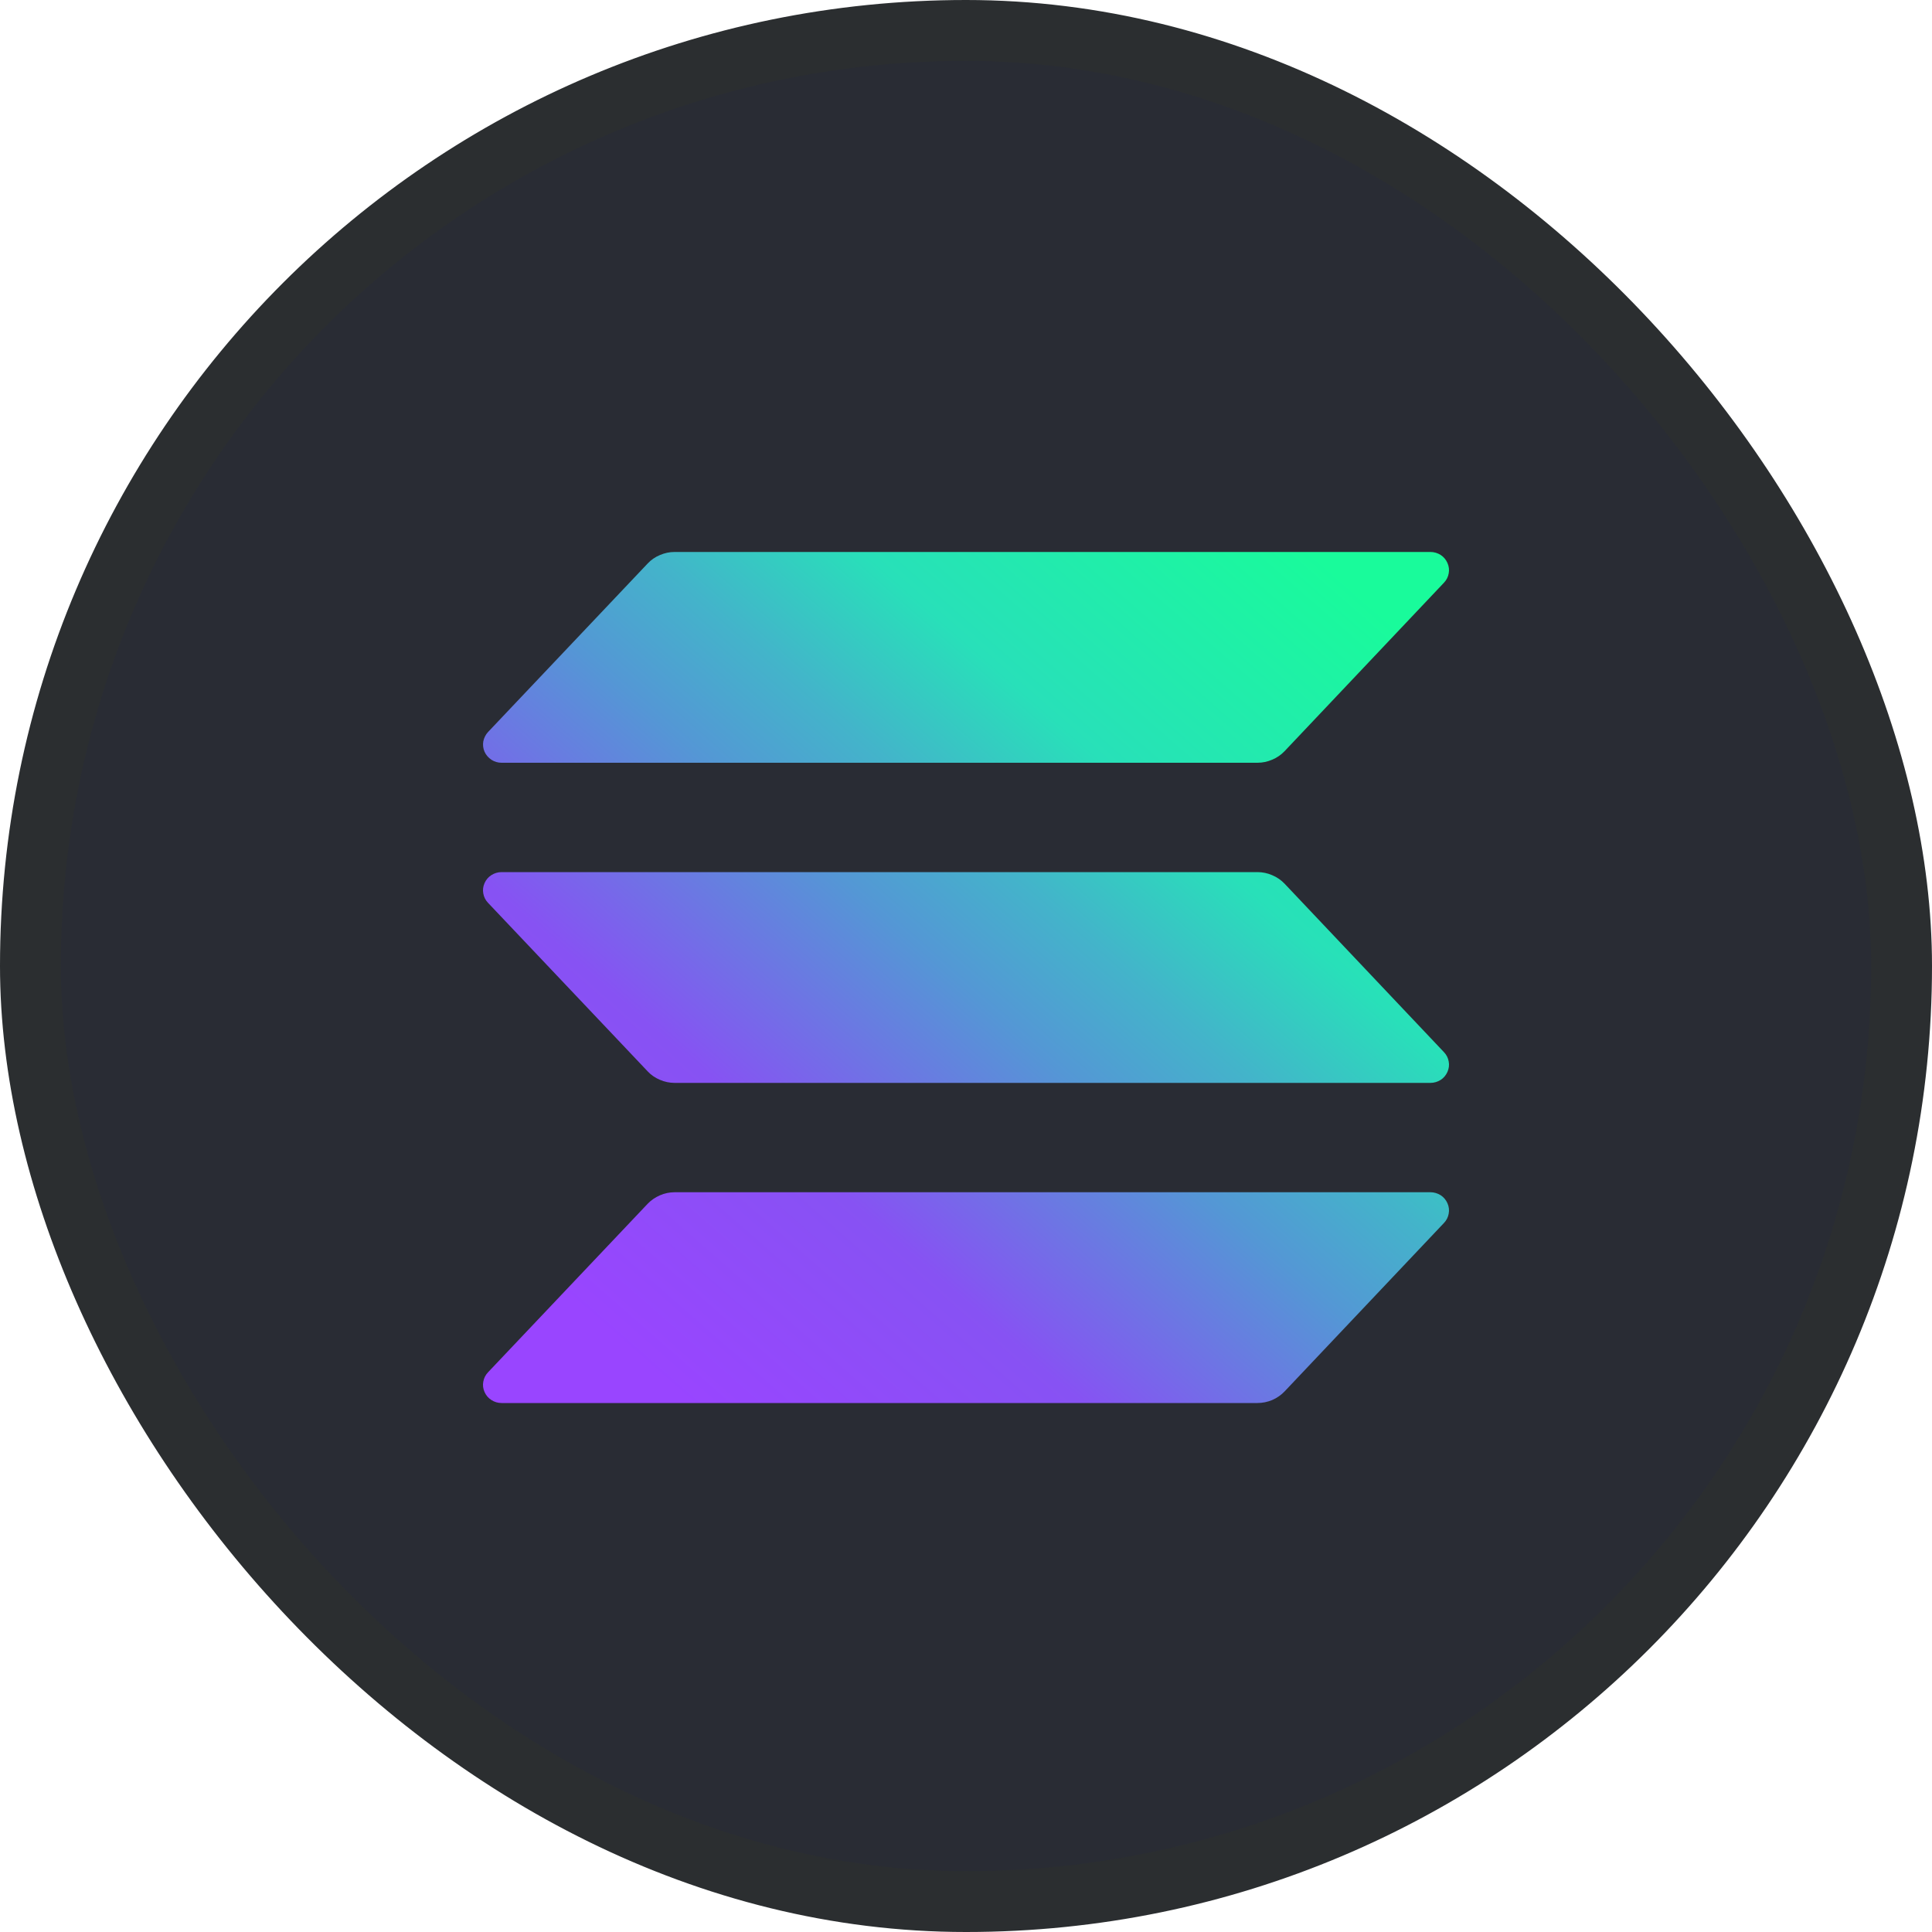
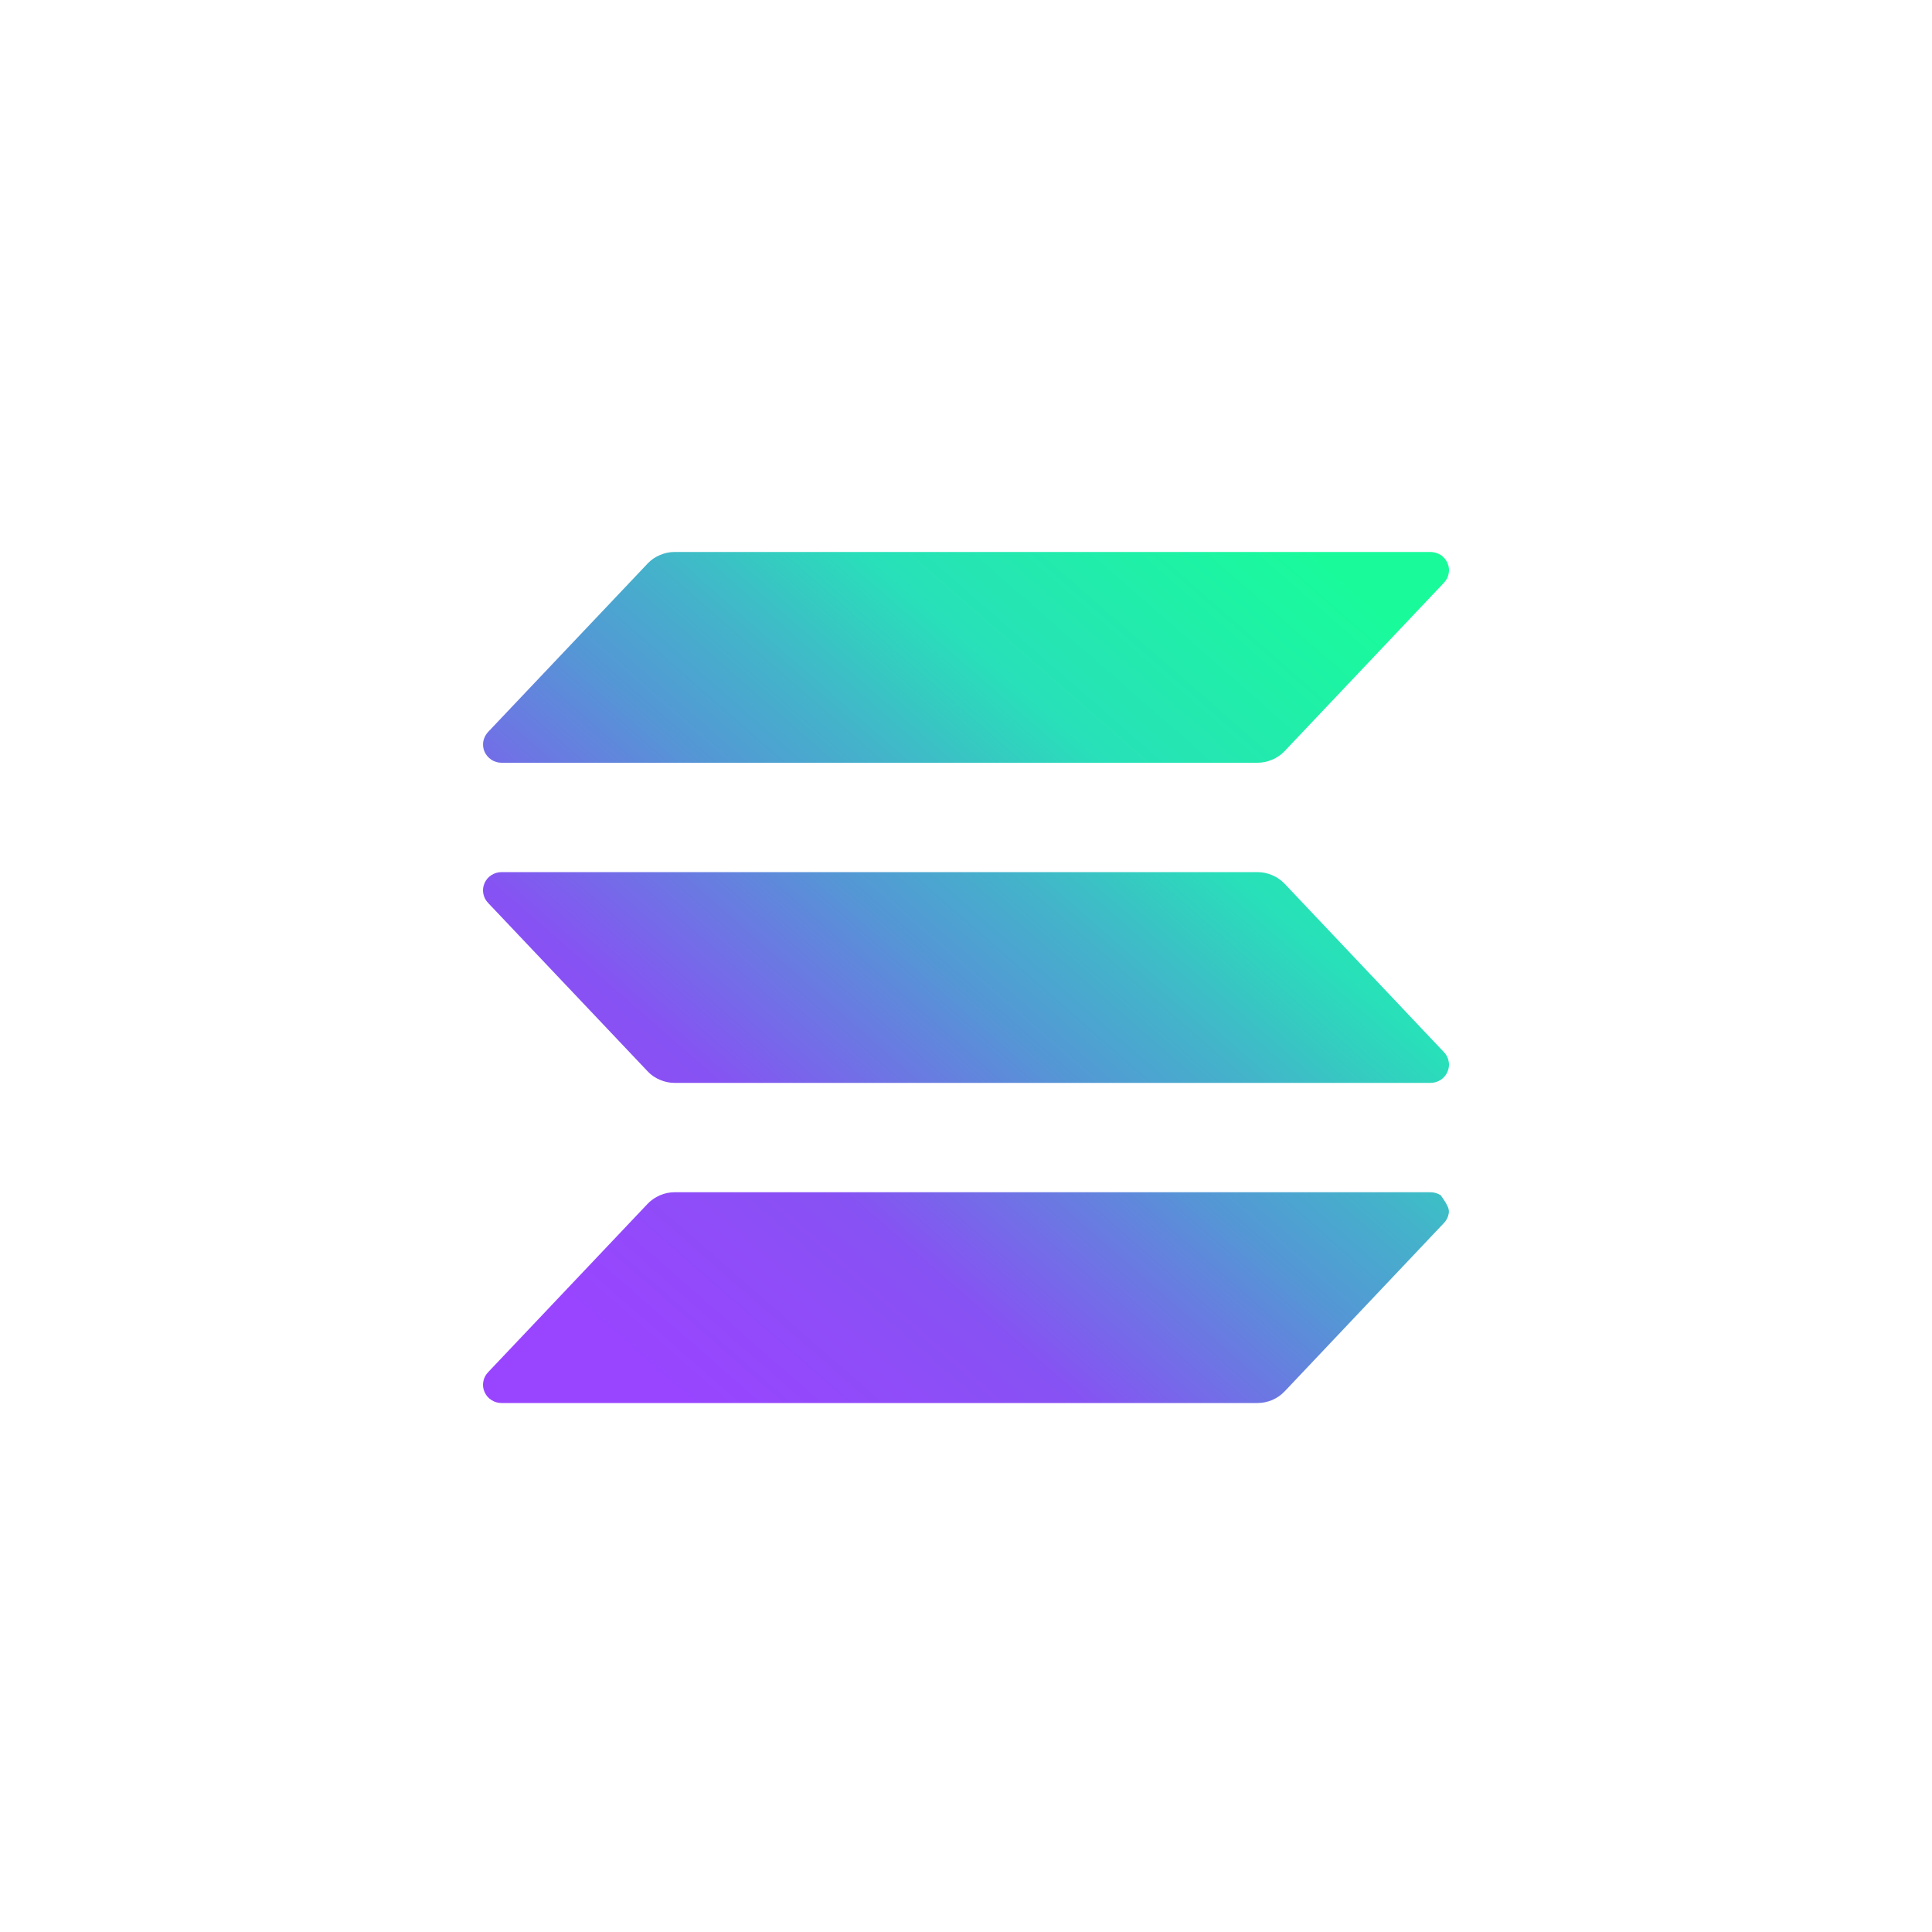
<svg xmlns="http://www.w3.org/2000/svg" width="20" height="20" viewBox="0 0 20 20" fill="none">
-   <rect x="0.315" y="0.315" width="19.37" height="19.37" rx="9.685" fill="#292C34" />
-   <rect x="0.315" y="0.315" width="19.37" height="19.37" rx="9.685" stroke="#2B2E30" stroke-width="0.63" />
  <g clip-path="url(#clip0_175_984)">
-     <path d="M14.948 12.66L13.298 14.404C13.262 14.442 13.218 14.472 13.17 14.493C13.122 14.513 13.07 14.524 13.017 14.524H5.192C5.154 14.524 5.118 14.513 5.087 14.493C5.055 14.473 5.031 14.444 5.016 14.41C5.001 14.377 4.996 14.339 5.003 14.303C5.009 14.267 5.026 14.233 5.052 14.206L6.704 12.462C6.739 12.425 6.783 12.395 6.831 12.374C6.879 12.353 6.931 12.342 6.983 12.342H14.808C14.846 12.342 14.882 12.353 14.914 12.373C14.945 12.393 14.969 12.422 14.984 12.456C14.999 12.49 15.004 12.527 14.997 12.563C14.991 12.599 14.974 12.633 14.948 12.66ZM13.298 9.148C13.262 9.11 13.218 9.08 13.17 9.06C13.122 9.039 13.07 9.028 13.017 9.028H5.192C5.154 9.028 5.118 9.039 5.087 9.059C5.055 9.079 5.031 9.108 5.016 9.142C5.001 9.176 4.996 9.213 5.003 9.249C5.009 9.285 5.026 9.319 5.052 9.346L6.704 11.09C6.739 11.128 6.783 11.158 6.831 11.178C6.879 11.199 6.931 11.21 6.983 11.21H14.808C14.846 11.21 14.882 11.199 14.914 11.179C14.945 11.159 14.969 11.13 14.984 11.096C14.999 11.062 15.004 11.025 14.997 10.989C14.991 10.953 14.974 10.919 14.948 10.892L13.298 9.148ZM5.192 7.896H13.017C13.07 7.896 13.122 7.885 13.17 7.864C13.218 7.844 13.262 7.814 13.298 7.776L14.948 6.032C14.974 6.005 14.991 5.971 14.997 5.935C15.004 5.899 14.999 5.862 14.984 5.828C14.969 5.794 14.945 5.765 14.914 5.745C14.882 5.725 14.846 5.714 14.808 5.714H6.983C6.931 5.714 6.879 5.725 6.831 5.746C6.783 5.766 6.739 5.796 6.704 5.834L5.052 7.578C5.027 7.605 5.01 7.639 5.003 7.675C4.997 7.711 5.001 7.748 5.016 7.782C5.031 7.816 5.056 7.844 5.087 7.865C5.118 7.885 5.154 7.896 5.192 7.896Z" fill="url(#paint0_linear_175_984)" />
+     <path d="M14.948 12.66L13.298 14.404C13.262 14.442 13.218 14.472 13.17 14.493C13.122 14.513 13.07 14.524 13.017 14.524H5.192C5.154 14.524 5.118 14.513 5.087 14.493C5.055 14.473 5.031 14.444 5.016 14.41C5.001 14.377 4.996 14.339 5.003 14.303C5.009 14.267 5.026 14.233 5.052 14.206L6.704 12.462C6.739 12.425 6.783 12.395 6.831 12.374C6.879 12.353 6.931 12.342 6.983 12.342H14.808C14.846 12.342 14.882 12.353 14.914 12.373C14.999 12.49 15.004 12.527 14.997 12.563C14.991 12.599 14.974 12.633 14.948 12.66ZM13.298 9.148C13.262 9.11 13.218 9.08 13.17 9.06C13.122 9.039 13.07 9.028 13.017 9.028H5.192C5.154 9.028 5.118 9.039 5.087 9.059C5.055 9.079 5.031 9.108 5.016 9.142C5.001 9.176 4.996 9.213 5.003 9.249C5.009 9.285 5.026 9.319 5.052 9.346L6.704 11.09C6.739 11.128 6.783 11.158 6.831 11.178C6.879 11.199 6.931 11.21 6.983 11.21H14.808C14.846 11.21 14.882 11.199 14.914 11.179C14.945 11.159 14.969 11.13 14.984 11.096C14.999 11.062 15.004 11.025 14.997 10.989C14.991 10.953 14.974 10.919 14.948 10.892L13.298 9.148ZM5.192 7.896H13.017C13.07 7.896 13.122 7.885 13.17 7.864C13.218 7.844 13.262 7.814 13.298 7.776L14.948 6.032C14.974 6.005 14.991 5.971 14.997 5.935C15.004 5.899 14.999 5.862 14.984 5.828C14.969 5.794 14.945 5.765 14.914 5.745C14.882 5.725 14.846 5.714 14.808 5.714H6.983C6.931 5.714 6.879 5.725 6.831 5.746C6.783 5.766 6.739 5.796 6.704 5.834L5.052 7.578C5.027 7.605 5.01 7.639 5.003 7.675C4.997 7.711 5.001 7.748 5.016 7.782C5.031 7.816 5.056 7.844 5.087 7.865C5.118 7.885 5.154 7.896 5.192 7.896Z" fill="url(#paint0_linear_175_984)" />
  </g>
  <defs>
    <linearGradient id="paint0_linear_175_984" x1="5.844" y1="14.734" x2="13.912" y2="5.5" gradientUnits="userSpaceOnUse">
      <stop offset="0.08" stop-color="#9945FF" />
      <stop offset="0.3" stop-color="#8752F3" />
      <stop offset="0.5" stop-color="#5497D5" />
      <stop offset="0.6" stop-color="#43B4CA" />
      <stop offset="0.72" stop-color="#28E0B9" />
      <stop offset="0.97" stop-color="#19FB9B" />
    </linearGradient>
    <clipPath id="clip0_175_984">
      <rect width="10" height="8.81" fill="white" transform="translate(5 5.714)" />
    </clipPath>
  </defs>
</svg>